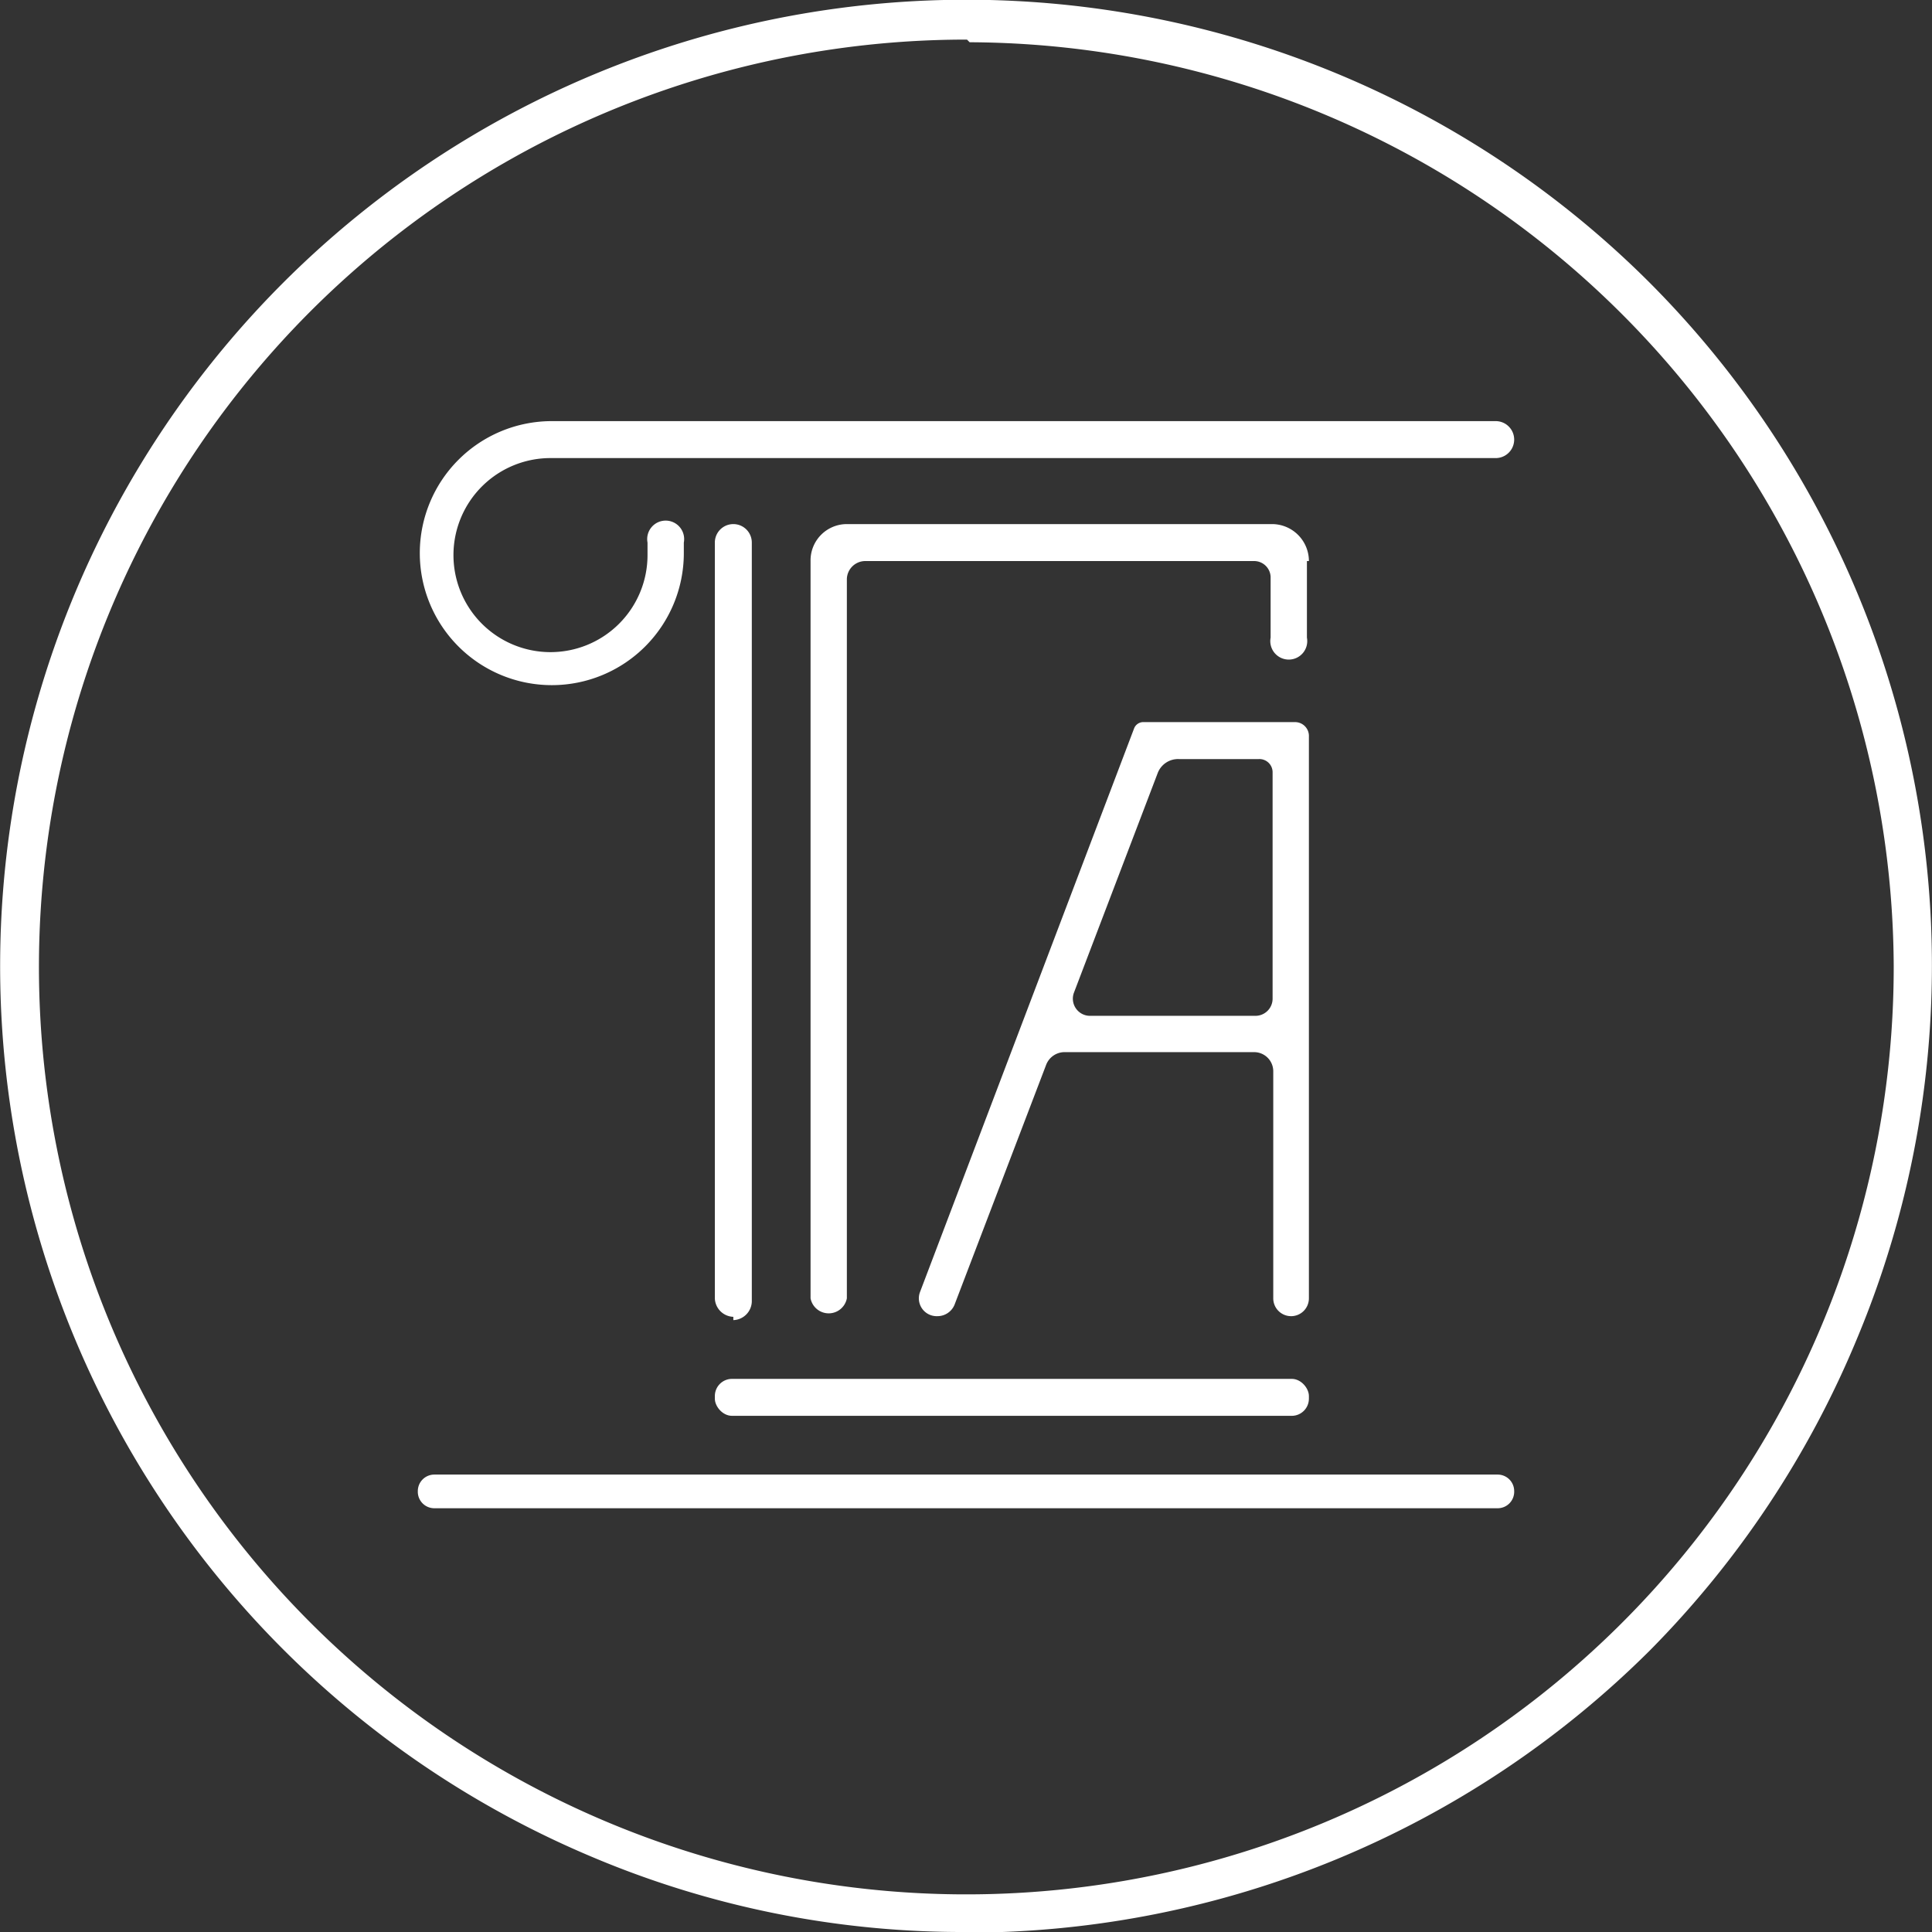
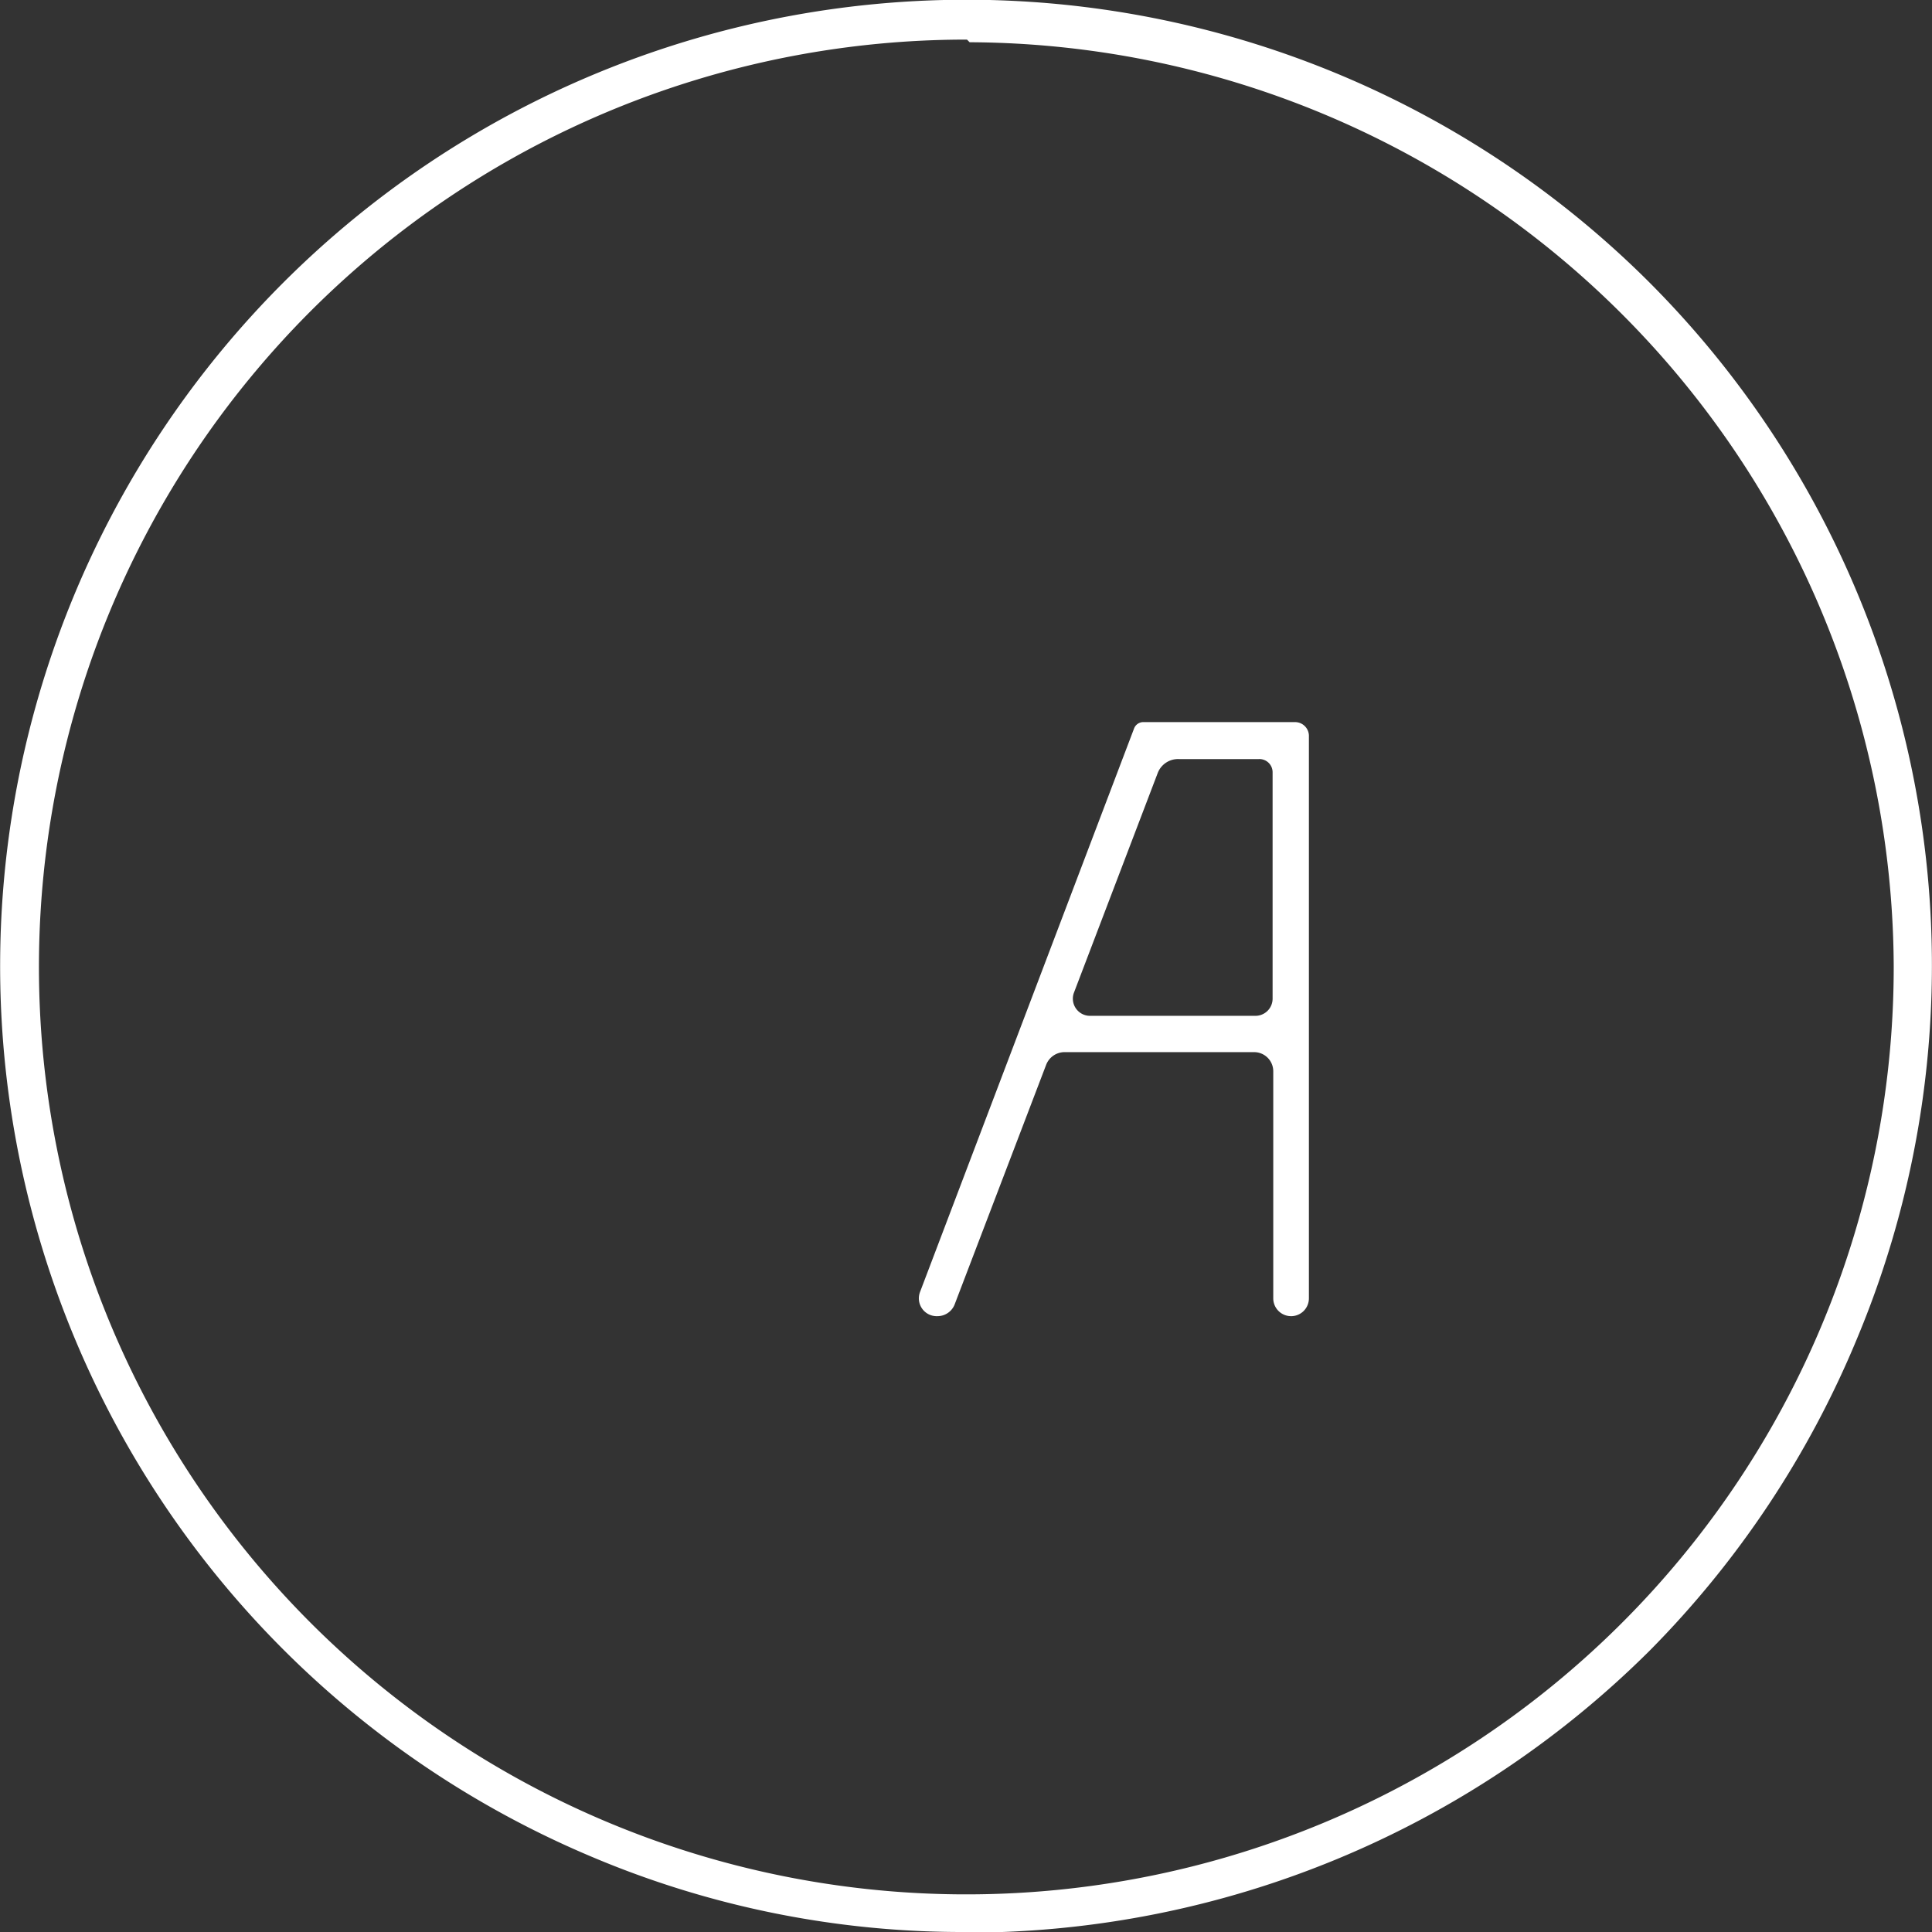
<svg xmlns="http://www.w3.org/2000/svg" viewBox="0 0 29.27 29.27">
  <rect x="0" y="0" width="29.27" height="29.27" fill="#333333" stroke="none" />
  <defs>
    <style>.cls-1{fill:#fff;}</style>
  </defs>
  <title>verРесурс 1</title>
  <g id="Слой_2" data-name="Слой 2">
    <g id="Слой_1-2" data-name="Слой 1">
-       <rect class="cls-1" x="10.83" y="20.89" width="9" height="0.56" rx="0.26" ry="0.26" />
-       <path class="cls-1" d="M22.69,22.34H6.58a.25.25,0,0,0-.25.25v0a.25.25,0,0,0,.25.26H22.69a.25.25,0,0,0,.25-.26v0a.25.25,0,0,0-.25-.25" />
-       <path class="cls-1" d="M22.67,6.38H8.36a2,2,0,1,0,2,2V8.22a.28.28,0,1,0-.55,0v.19A1.47,1.47,0,1,1,8.36,6.94h14.3a.28.28,0,0,0,0-.56" />
      <path class="cls-1" d="M19.55,19.94a.27.27,0,0,0,.28-.27V11.16a.21.21,0,0,0-.21-.22H17.33a.15.15,0,0,0-.15.1l-3.24,8.53a.27.27,0,0,0,.26.37h0a.28.28,0,0,0,.26-.17l1.39-3.64a.3.3,0,0,1,.27-.19H19a.29.29,0,0,1,.29.29v3.44a.27.27,0,0,0,.27.27M19,15.39H16.51a.26.26,0,0,1-.24-.35l1.27-3.33a.33.33,0,0,1,.32-.21h1.21a.2.2,0,0,1,.21.2v3.43a.26.26,0,0,1-.26.26" />
-       <path class="cls-1" d="M11.11,20a.29.29,0,0,0,.28-.28V8.22a.28.28,0,1,0-.56,0V19.67a.29.29,0,0,0,.28.28" />
-       <path class="cls-1" d="M19.83,8.5a.56.56,0,0,0-.55-.56H12.83a.55.55,0,0,0-.55.56V19.67a.28.28,0,0,0,.55,0V8.77a.28.28,0,0,1,.28-.27H19a.25.25,0,0,1,.25.24v.92a.28.28,0,1,0,.55,0V8.5Z" />
      <path class="cls-1" d="M14.64,29.27a14.41,14.41,0,0,1-5.7-1.15A14.64,14.64,0,1,1,25,4.29a14.65,14.65,0,0,1,3.13,16A14.7,14.7,0,0,1,25,25a14.66,14.66,0,0,1-10.35,4.28m0-28.68A14.05,14.05,0,1,0,28.69,14.64a14.06,14.06,0,0,0-14-14" />
    </g>
  </g>
</svg>